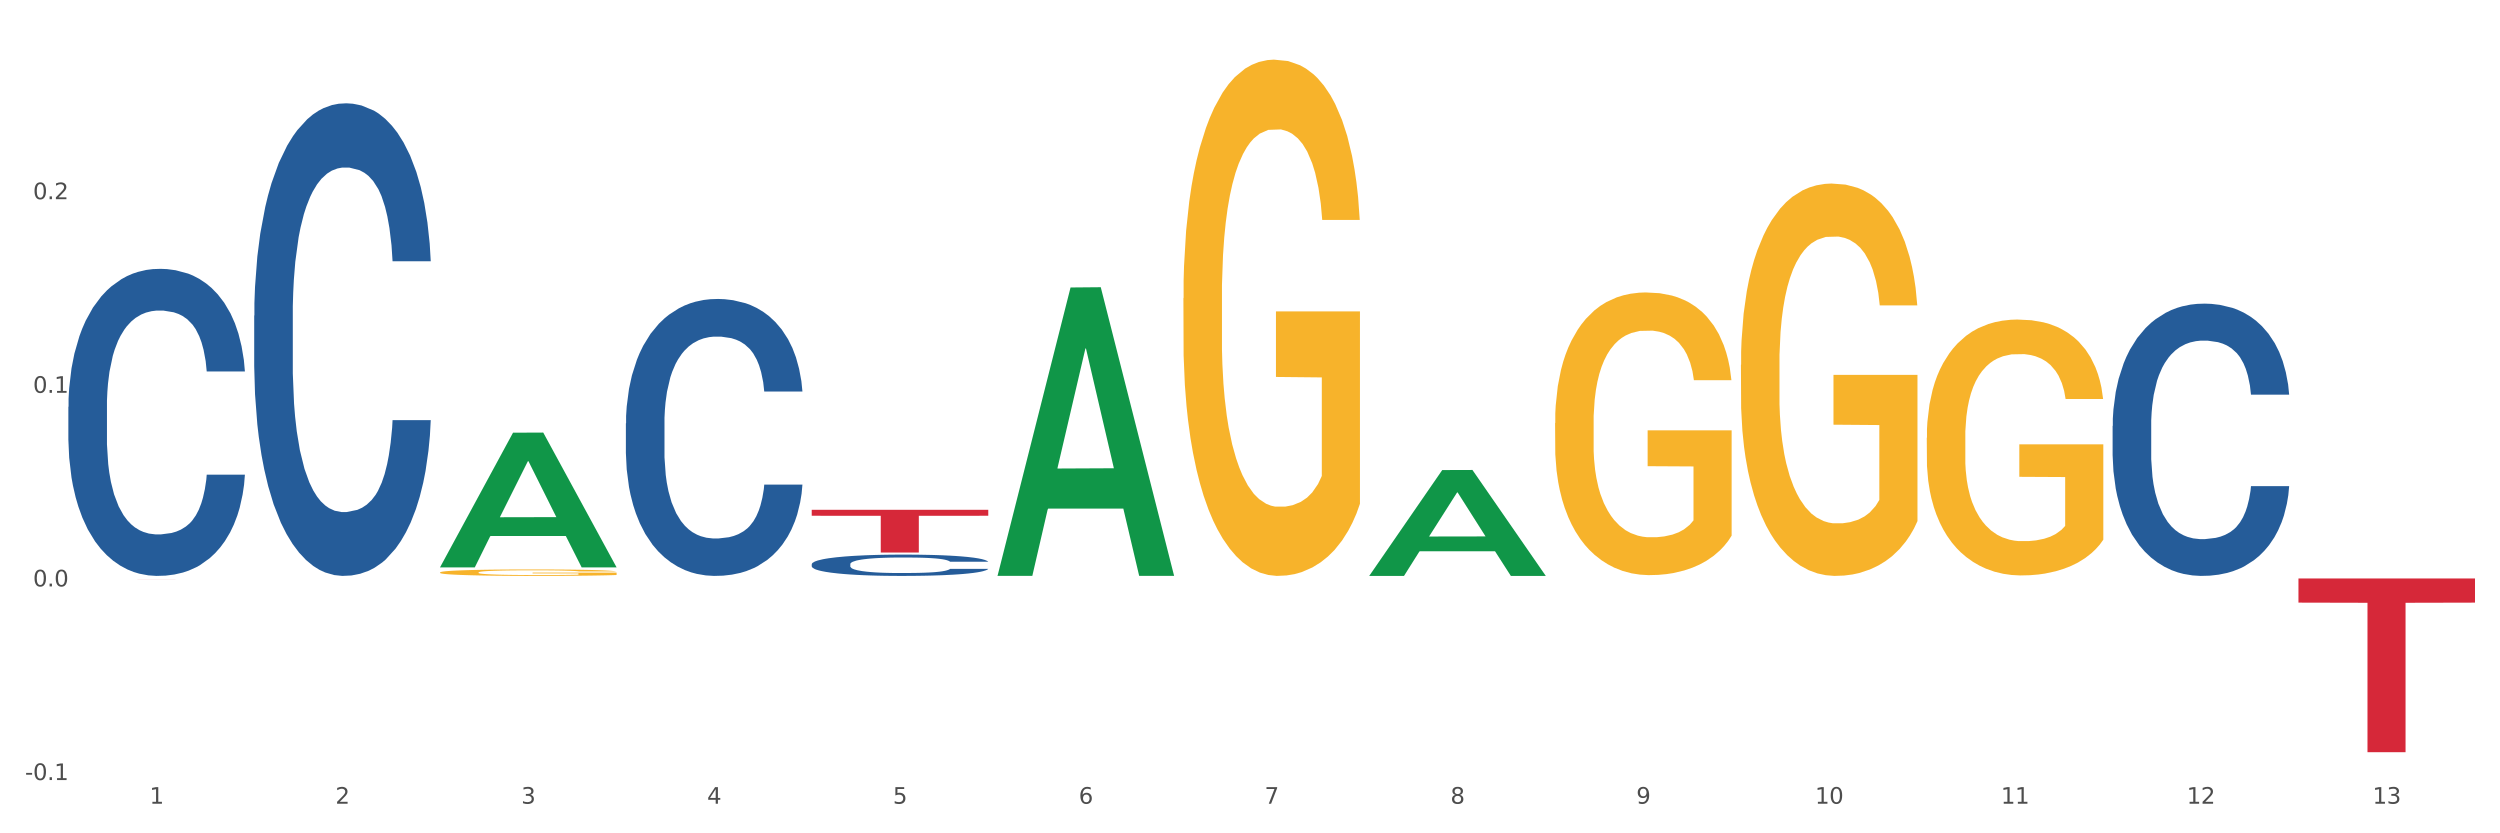
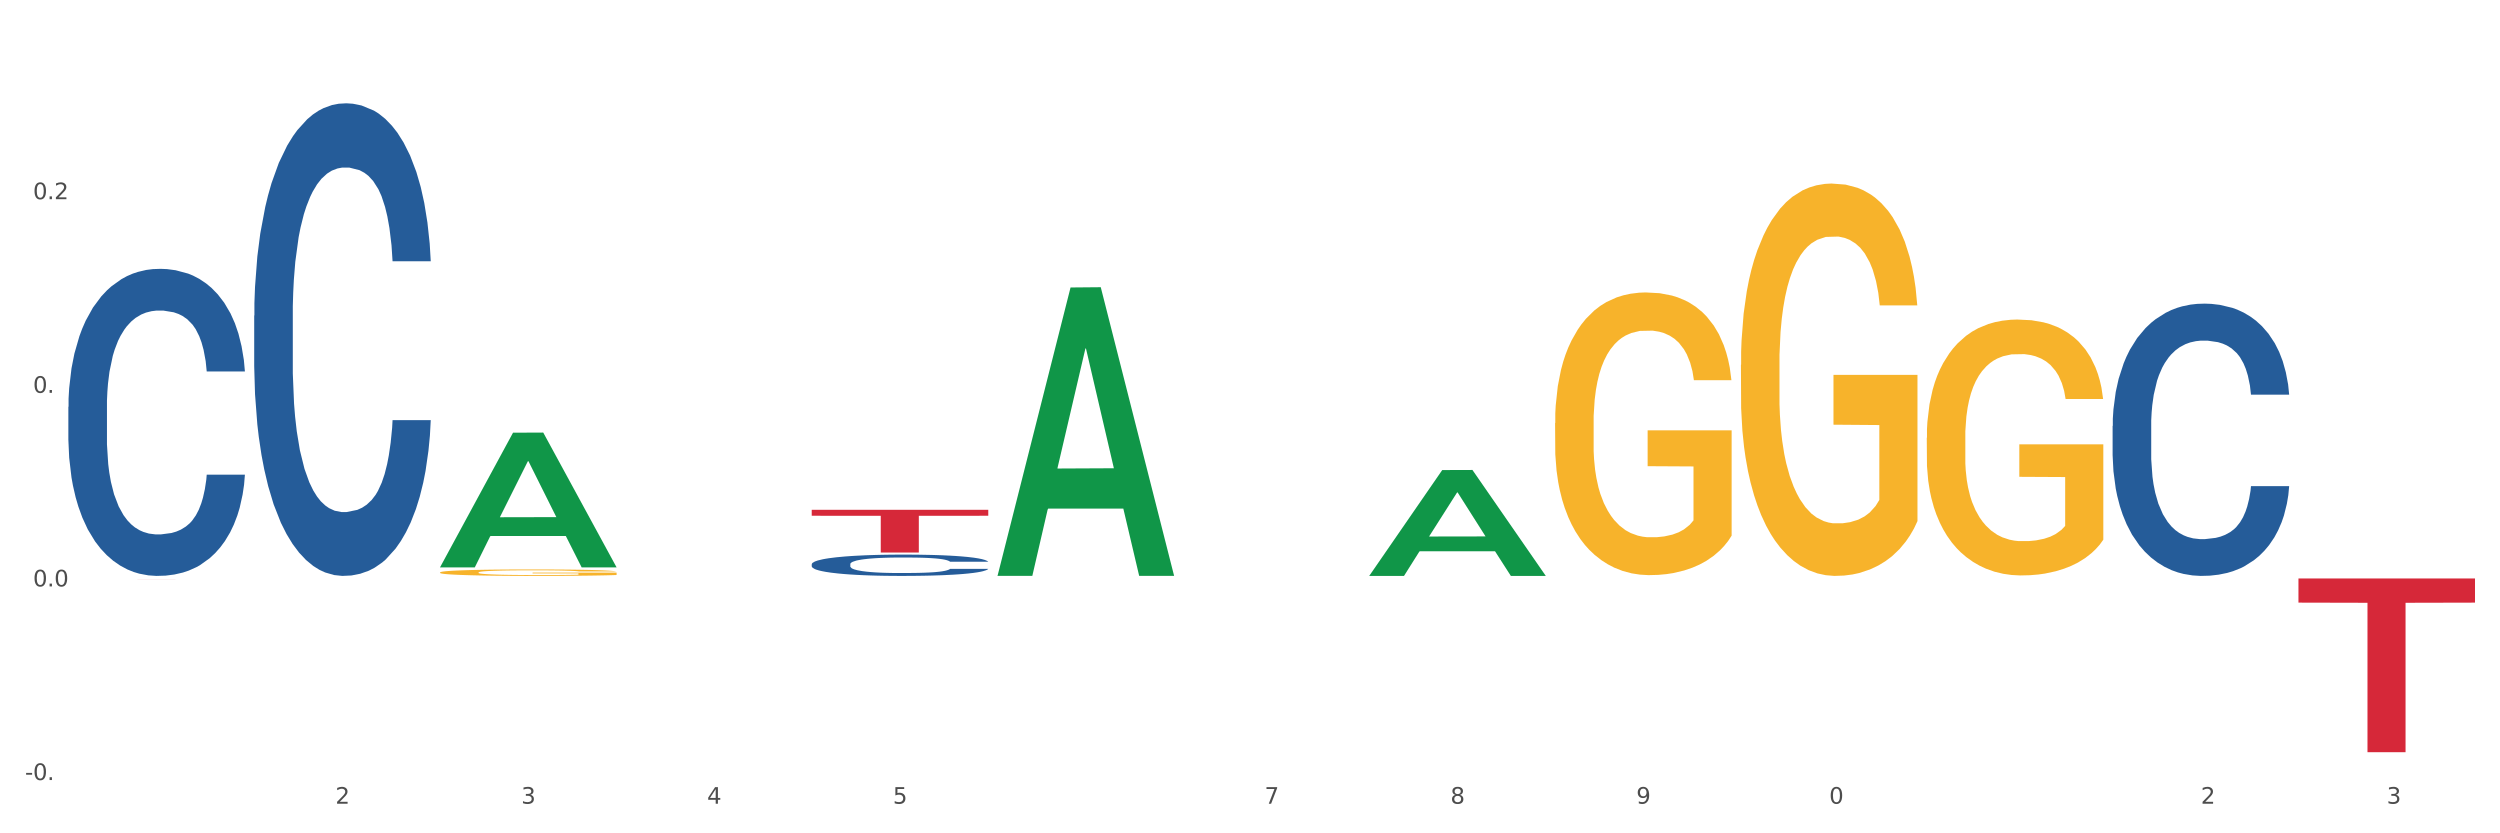
<svg xmlns="http://www.w3.org/2000/svg" xmlns:xlink="http://www.w3.org/1999/xlink" width="1080pt" height="360pt" viewBox="0 0 1080 360" version="1.1">
  <rect x="0" y="0" width="1080" height="360" fill="#333333" stroke="none" />
  <defs>
    <style type="text/css">*{stroke-linejoin: round; stroke-linecap: butt}</style>
  </defs>
  <g id="figure_1">
    <g id="patch_1">
      <path d="M 0 360  L 1080 360  L 1080 0  L 0 0  z " style="fill: #ffffff; stroke: #ffffff; stroke-linejoin: miter" />
    </g>
    <g id="axes_1">
      <g id="matplotlib.axis_1">
        <g id="xtick_1">
          <g id="text_1">
            <g style="fill: #4d4d4d" transform="translate(64.611 347.204) scale(0.096 -0.096)">
              <defs>
-                 <path id="DejaVuSans-31" d="M 794 531  L 1825 531  L 1825 4091  L 703 3866  L 703 4441  L 1819 4666  L 2450 4666  L 2450 531  L 3481 531  L 3481 0  L 794 0  L 794 531  z " transform="scale(0.016)" />
-               </defs>
+                 </defs>
              <use xlink:href="#DejaVuSans-31" />
            </g>
          </g>
        </g>
        <g id="xtick_2">
          <g id="text_2">
            <g style="fill: #4d4d4d" transform="translate(144.894 347.204) scale(0.096 -0.096)">
              <defs>
                <path id="DejaVuSans-32" d="M 1228 531  L 3431 531  L 3431 0  L 469 0  L 469 531  Q 828 903 1448 1529  Q 2069 2156 2228 2338  Q 2531 2678 2651 2914  Q 2772 3150 2772 3378  Q 2772 3750 2511 3984  Q 2250 4219 1831 4219  Q 1534 4219 1204 4116  Q 875 4013 500 3803  L 500 4441  Q 881 4594 1212 4672  Q 1544 4750 1819 4750  Q 2544 4750 2975 4387  Q 3406 4025 3406 3419  Q 3406 3131 3298 2873  Q 3191 2616 2906 2266  Q 2828 2175 2409 1742  Q 1991 1309 1228 531  z " transform="scale(0.016)" />
              </defs>
              <use xlink:href="#DejaVuSans-32" />
            </g>
          </g>
        </g>
        <g id="xtick_3">
          <g id="text_3">
            <g style="fill: #4d4d4d" transform="translate(225.178 347.204) scale(0.096 -0.096)">
              <defs>
                <path id="DejaVuSans-33" d="M 2597 2516  Q 3050 2419 3304 2112  Q 3559 1806 3559 1356  Q 3559 666 3084 287  Q 2609 -91 1734 -91  Q 1441 -91 1130 -33  Q 819 25 488 141  L 488 750  Q 750 597 1062 519  Q 1375 441 1716 441  Q 2309 441 2620 675  Q 2931 909 2931 1356  Q 2931 1769 2642 2001  Q 2353 2234 1838 2234  L 1294 2234  L 1294 2753  L 1863 2753  Q 2328 2753 2575 2939  Q 2822 3125 2822 3475  Q 2822 3834 2567 4026  Q 2313 4219 1838 4219  Q 1578 4219 1281 4162  Q 984 4106 628 3988  L 628 4550  Q 988 4650 1302 4700  Q 1616 4750 1894 4750  Q 2613 4750 3031 4423  Q 3450 4097 3450 3541  Q 3450 3153 3228 2886  Q 3006 2619 2597 2516  z " transform="scale(0.016)" />
              </defs>
              <use xlink:href="#DejaVuSans-33" />
            </g>
          </g>
        </g>
        <g id="xtick_4">
          <g id="text_4">
            <g style="fill: #4d4d4d" transform="translate(305.461 347.204) scale(0.096 -0.096)">
              <defs>
                <path id="DejaVuSans-34" d="M 2419 4116  L 825 1625  L 2419 1625  L 2419 4116  z M 2253 4666  L 3047 4666  L 3047 1625  L 3713 1625  L 3713 1100  L 3047 1100  L 3047 0  L 2419 0  L 2419 1100  L 313 1100  L 313 1709  L 2253 4666  z " transform="scale(0.016)" />
              </defs>
              <use xlink:href="#DejaVuSans-34" />
            </g>
          </g>
        </g>
        <g id="xtick_5">
          <g id="text_5">
            <g style="fill: #4d4d4d" transform="translate(385.745 347.204) scale(0.096 -0.096)">
              <defs>
                <path id="DejaVuSans-35" d="M 691 4666  L 3169 4666  L 3169 4134  L 1269 4134  L 1269 2991  Q 1406 3038 1543 3061  Q 1681 3084 1819 3084  Q 2600 3084 3056 2656  Q 3513 2228 3513 1497  Q 3513 744 3044 326  Q 2575 -91 1722 -91  Q 1428 -91 1123 -41  Q 819 9 494 109  L 494 744  Q 775 591 1075 516  Q 1375 441 1709 441  Q 2250 441 2565 725  Q 2881 1009 2881 1497  Q 2881 1984 2565 2268  Q 2250 2553 1709 2553  Q 1456 2553 1204 2497  Q 953 2441 691 2322  L 691 4666  z " transform="scale(0.016)" />
              </defs>
              <use xlink:href="#DejaVuSans-35" />
            </g>
          </g>
        </g>
        <g id="xtick_6">
          <g id="text_6">
            <g style="fill: #4d4d4d" transform="translate(466.028 347.204) scale(0.096 -0.096)">
              <defs>
-                 <path id="DejaVuSans-36" d="M 2113 2584  Q 1688 2584 1439 2293  Q 1191 2003 1191 1497  Q 1191 994 1439 701  Q 1688 409 2113 409  Q 2538 409 2786 701  Q 3034 994 3034 1497  Q 3034 2003 2786 2293  Q 2538 2584 2113 2584  z M 3366 4563  L 3366 3988  Q 3128 4100 2886 4159  Q 2644 4219 2406 4219  Q 1781 4219 1451 3797  Q 1122 3375 1075 2522  Q 1259 2794 1537 2939  Q 1816 3084 2150 3084  Q 2853 3084 3261 2657  Q 3669 2231 3669 1497  Q 3669 778 3244 343  Q 2819 -91 2113 -91  Q 1303 -91 875 529  Q 447 1150 447 2328  Q 447 3434 972 4092  Q 1497 4750 2381 4750  Q 2619 4750 2861 4703  Q 3103 4656 3366 4563  z " transform="scale(0.016)" />
-               </defs>
+                 </defs>
              <use xlink:href="#DejaVuSans-36" />
            </g>
          </g>
        </g>
        <g id="xtick_7">
          <g id="text_7">
            <g style="fill: #4d4d4d" transform="translate(546.311 347.204) scale(0.096 -0.096)">
              <defs>
                <path id="DejaVuSans-37" d="M 525 4666  L 3525 4666  L 3525 4397  L 1831 0  L 1172 0  L 2766 4134  L 525 4134  L 525 4666  z " transform="scale(0.016)" />
              </defs>
              <use xlink:href="#DejaVuSans-37" />
            </g>
          </g>
        </g>
        <g id="xtick_8">
          <g id="text_8">
            <g style="fill: #4d4d4d" transform="translate(626.595 347.204) scale(0.096 -0.096)">
              <defs>
                <path id="DejaVuSans-38" d="M 2034 2216  Q 1584 2216 1326 1975  Q 1069 1734 1069 1313  Q 1069 891 1326 650  Q 1584 409 2034 409  Q 2484 409 2743 651  Q 3003 894 3003 1313  Q 3003 1734 2745 1975  Q 2488 2216 2034 2216  z M 1403 2484  Q 997 2584 770 2862  Q 544 3141 544 3541  Q 544 4100 942 4425  Q 1341 4750 2034 4750  Q 2731 4750 3128 4425  Q 3525 4100 3525 3541  Q 3525 3141 3298 2862  Q 3072 2584 2669 2484  Q 3125 2378 3379 2068  Q 3634 1759 3634 1313  Q 3634 634 3220 271  Q 2806 -91 2034 -91  Q 1263 -91 848 271  Q 434 634 434 1313  Q 434 1759 690 2068  Q 947 2378 1403 2484  z M 1172 3481  Q 1172 3119 1398 2916  Q 1625 2713 2034 2713  Q 2441 2713 2670 2916  Q 2900 3119 2900 3481  Q 2900 3844 2670 4047  Q 2441 4250 2034 4250  Q 1625 4250 1398 4047  Q 1172 3844 1172 3481  z " transform="scale(0.016)" />
              </defs>
              <use xlink:href="#DejaVuSans-38" />
            </g>
          </g>
        </g>
        <g id="xtick_9">
          <g id="text_9">
            <g style="fill: #4d4d4d" transform="translate(706.878 347.204) scale(0.096 -0.096)">
              <defs>
                <path id="DejaVuSans-39" d="M 703 97  L 703 672  Q 941 559 1184 500  Q 1428 441 1663 441  Q 2288 441 2617 861  Q 2947 1281 2994 2138  Q 2813 1869 2534 1725  Q 2256 1581 1919 1581  Q 1219 1581 811 2004  Q 403 2428 403 3163  Q 403 3881 828 4315  Q 1253 4750 1959 4750  Q 2769 4750 3195 4129  Q 3622 3509 3622 2328  Q 3622 1225 3098 567  Q 2575 -91 1691 -91  Q 1453 -91 1209 -44  Q 966 3 703 97  z M 1959 2075  Q 2384 2075 2632 2365  Q 2881 2656 2881 3163  Q 2881 3666 2632 3958  Q 2384 4250 1959 4250  Q 1534 4250 1286 3958  Q 1038 3666 1038 3163  Q 1038 2656 1286 2365  Q 1534 2075 1959 2075  z " transform="scale(0.016)" />
              </defs>
              <use xlink:href="#DejaVuSans-39" />
            </g>
          </g>
        </g>
        <g id="xtick_10">
          <g id="text_10">
            <g style="fill: #4d4d4d" transform="translate(784.107 347.204) scale(0.096 -0.096)">
              <defs>
                <path id="DejaVuSans-30" d="M 2034 4250  Q 1547 4250 1301 3770  Q 1056 3291 1056 2328  Q 1056 1369 1301 889  Q 1547 409 2034 409  Q 2525 409 2770 889  Q 3016 1369 3016 2328  Q 3016 3291 2770 3770  Q 2525 4250 2034 4250  z M 2034 4750  Q 2819 4750 3233 4129  Q 3647 3509 3647 2328  Q 3647 1150 3233 529  Q 2819 -91 2034 -91  Q 1250 -91 836 529  Q 422 1150 422 2328  Q 422 3509 836 4129  Q 1250 4750 2034 4750  z " transform="scale(0.016)" />
              </defs>
              <use xlink:href="#DejaVuSans-31" />
              <use xlink:href="#DejaVuSans-30" transform="translate(63.623 0)" />
            </g>
          </g>
        </g>
        <g id="xtick_11">
          <g id="text_11">
            <g style="fill: #4d4d4d" transform="translate(864.391 347.204) scale(0.096 -0.096)">
              <use xlink:href="#DejaVuSans-31" />
              <use xlink:href="#DejaVuSans-31" transform="translate(63.623 0)" />
            </g>
          </g>
        </g>
        <g id="xtick_12">
          <g id="text_12">
            <g style="fill: #4d4d4d" transform="translate(944.674 347.204) scale(0.096 -0.096)">
              <use xlink:href="#DejaVuSans-31" />
              <use xlink:href="#DejaVuSans-32" transform="translate(63.623 0)" />
            </g>
          </g>
        </g>
        <g id="xtick_13">
          <g id="text_13">
            <g style="fill: #4d4d4d" transform="translate(1024.957 347.204) scale(0.096 -0.096)">
              <use xlink:href="#DejaVuSans-31" />
              <use xlink:href="#DejaVuSans-33" transform="translate(63.623 0)" />
            </g>
          </g>
        </g>
        <g id="xtick_14" />
        <g id="xtick_15" />
        <g id="xtick_16" />
        <g id="xtick_17" />
        <g id="xtick_18" />
        <g id="xtick_19" />
        <g id="xtick_20" />
        <g id="xtick_21" />
        <g id="xtick_22" />
        <g id="xtick_23" />
        <g id="xtick_24" />
        <g id="xtick_25" />
      </g>
      <g id="matplotlib.axis_2">
        <g id="ytick_1">
          <g id="text_14">
            <g style="fill: #4d4d4d" transform="translate(10.8 336.978) scale(0.096 -0.096)">
              <defs>
                <path id="DejaVuSans-2d" d="M 313 2009  L 1997 2009  L 1997 1497  L 313 1497  L 313 2009  z " transform="scale(0.016)" />
                <path id="DejaVuSans-2e" d="M 684 794  L 1344 794  L 1344 0  L 684 0  L 684 794  z " transform="scale(0.016)" />
              </defs>
              <use xlink:href="#DejaVuSans-2d" />
              <use xlink:href="#DejaVuSans-30" transform="translate(36.084 0)" />
              <use xlink:href="#DejaVuSans-2e" transform="translate(99.707 0)" />
              <use xlink:href="#DejaVuSans-31" transform="translate(131.494 0)" />
            </g>
          </g>
        </g>
        <g id="ytick_2">
          <g id="text_15">
            <g style="fill: #4d4d4d" transform="translate(14.264 253.338) scale(0.096 -0.096)">
              <use xlink:href="#DejaVuSans-30" />
              <use xlink:href="#DejaVuSans-2e" transform="translate(63.623 0)" />
              <use xlink:href="#DejaVuSans-30" transform="translate(95.41 0)" />
            </g>
          </g>
        </g>
        <g id="ytick_3">
          <g id="text_16">
            <g style="fill: #4d4d4d" transform="translate(14.264 169.698) scale(0.096 -0.096)">
              <use xlink:href="#DejaVuSans-30" />
              <use xlink:href="#DejaVuSans-2e" transform="translate(63.623 0)" />
              <use xlink:href="#DejaVuSans-31" transform="translate(95.41 0)" />
            </g>
          </g>
        </g>
        <g id="ytick_4">
          <g id="text_17">
            <g style="fill: #4d4d4d" transform="translate(14.264 86.058) scale(0.096 -0.096)">
              <use xlink:href="#DejaVuSans-30" />
              <use xlink:href="#DejaVuSans-2e" transform="translate(63.623 0)" />
              <use xlink:href="#DejaVuSans-32" transform="translate(95.41 0)" />
            </g>
          </g>
        </g>
        <g id="ytick_5" />
        <g id="ytick_6" />
        <g id="ytick_7" />
        <g id="ytick_8" />
      </g>
      <g id="PolyCollection_1">
        <path d="M 190.097 244.993  L 190.176 244.938  L 221.627 186.922  L 234.679 186.867  L 266.366 245.102  L 251.27 245.102  L 244.429 231.541  L 211.956 231.541  L 211.72 231.76  L 205.115 245.102  L 190.097 245.102  L 190.097 244.993  L 216.044 223.449  L 240.341 223.394  L 228.31 199.28  L 228.153 199.171  L 227.996 199.335  L 215.966 223.394  L 216.044 223.449  L 190.097 244.993  z " clip-path="url(#p246a014a55)" style="fill: #109648" />
        <path d="M 29.53 250.194  L 105.8 250.194  L 105.8 250.198  L 75.798 250.198  L 75.798 250.222  L 59.351 250.222  L 59.351 250.198  L 29.53 250.198  L 29.53 250.194  L 29.53 250.194  z " clip-path="url(#p246a014a55)" style="fill: #d62839" />
        <path d="M 350.664 220.245  L 426.933 220.245  L 426.933 222.809  L 396.932 222.826  L 396.932 238.693  L 380.485 238.693  L 380.485 222.826  L 350.664 222.809  L 350.664 220.262  L 350.664 220.245  z " clip-path="url(#p246a014a55)" style="fill: #d62839" />
        <path d="M 992.931 249.906  L 1069.2 249.906  L 1069.2 260.334  L 1039.198 260.405  L 1039.198 324.95  L 1022.752 324.95  L 1022.752 260.405  L 992.931 260.334  L 992.931 249.976  L 992.931 249.906  z " clip-path="url(#p246a014a55)" style="fill: #d62839" />
-         <path d="M 270.381 182.906  L 270.471 182.797  L 270.471 179.737  L 270.741 175.585  L 271.733 167.936  L 272.995 162.145  L 275.159 155.37  L 276.331 152.529  L 277.863 149.361  L 281.019 144.225  L 284.625 139.854  L 287.149 137.45  L 289.042 135.92  L 293.279 133.189  L 295.713 131.987  L 298.238 131.003  L 300.401 130.348  L 304.008 129.583  L 306.892 129.255  L 310.228 129.146  L 313.023 129.255  L 316.719 129.692  L 322.128 131.003  L 324.202 131.768  L 326.996 133.08  L 329.881 134.828  L 332.225 136.576  L 334.93 139.089  L 337.725 142.367  L 340.429 146.52  L 342.322 150.344  L 343.855 154.387  L 345.207 159.304  L 346.199 164.658  L 346.65 169.138  L 330.152 169.138  L 329.701 165.095  L 328.8 160.724  L 327.898 157.774  L 326.906 155.37  L 325.374 152.639  L 324.021 150.89  L 321.768 148.814  L 319.694 147.503  L 317.981 146.738  L 315.908 146.082  L 311.49 145.427  L 308.335 145.427  L 306.352 145.645  L 303.917 146.192  L 301.844 146.957  L 299.41 148.268  L 297.517 149.688  L 295.623 151.546  L 294.542 152.857  L 292.919 155.261  L 291.837 157.228  L 290.394 160.615  L 289.583 163.019  L 288.141 169.247  L 287.51 173.837  L 287.239 177.005  L 287.059 180.502  L 287.059 197.548  L 287.6 205.197  L 288.051 208.475  L 288.772 212.19  L 290.124 216.998  L 292.107 221.696  L 294.181 225.084  L 295.894 227.16  L 297.517 228.689  L 299.139 229.891  L 301.123 230.984  L 302.745 231.64  L 305.18 232.295  L 308.064 232.623  L 310.318 232.623  L 314.916 232.077  L 316.99 231.53  L 318.973 230.765  L 321.137 229.564  L 322.849 228.252  L 323.841 227.269  L 325.464 225.193  L 326.726 223.007  L 327.808 220.494  L 328.529 218.309  L 329.34 215.031  L 329.972 211.316  L 330.152 209.349  L 346.65 209.349  L 346.289 213.283  L 345.658 217.107  L 344.396 222.243  L 343.404 225.193  L 341.872 228.799  L 340.249 231.858  L 337.995 235.246  L 335.922 237.759  L 333.758 239.944  L 331.414 241.911  L 327.177 244.643  L 325.644 245.407  L 322.399 246.719  L 319.874 247.484  L 316.178 248.248  L 312.392 248.686  L 308.425 248.795  L 304.909 248.576  L 301.032 247.921  L 298.598 247.265  L 295.894 246.282  L 292.738 244.752  L 289.763 242.894  L 286.969 240.709  L 284.354 238.196  L 281.92 235.355  L 278.765 230.656  L 276.421 226.067  L 274.708 221.805  L 273.536 218.2  L 272.364 213.61  L 271.733 210.442  L 270.741 202.793  L 270.381 195.69  L 270.381 182.906  z " clip-path="url(#p246a014a55)" style="fill: #255c99" />
        <path d="M 350.664 243.725  L 350.754 243.717  L 350.754 243.481  L 351.025 243.162  L 352.016 242.573  L 353.278 242.128  L 355.442 241.606  L 356.614 241.388  L 358.147 241.144  L 361.302 240.749  L 364.908 240.412  L 367.432 240.227  L 369.326 240.11  L 373.563 239.9  L 375.997 239.807  L 378.521 239.731  L 380.685 239.681  L 384.291 239.622  L 387.176 239.597  L 390.511 239.588  L 393.306 239.597  L 397.002 239.63  L 402.412 239.731  L 404.485 239.79  L 407.28 239.891  L 410.165 240.026  L 412.509 240.16  L 415.213 240.354  L 418.008 240.606  L 420.713 240.925  L 422.606 241.22  L 424.138 241.531  L 425.491 241.909  L 426.482 242.321  L 426.933 242.666  L 410.435 242.666  L 409.984 242.355  L 409.083 242.018  L 408.181 241.791  L 407.19 241.606  L 405.657 241.396  L 404.305 241.262  L 402.051 241.102  L 399.977 241.001  L 398.265 240.942  L 396.191 240.892  L 391.774 240.841  L 388.618 240.841  L 386.635 240.858  L 384.201 240.9  L 382.127 240.959  L 379.693 241.06  L 377.8 241.169  L 375.907 241.312  L 374.825 241.413  L 373.202 241.598  L 372.12 241.749  L 370.678 242.01  L 369.866 242.195  L 368.424 242.674  L 367.793 243.027  L 367.522 243.271  L 367.342 243.54  L 367.342 244.852  L 367.883 245.44  L 368.334 245.692  L 369.055 245.978  L 370.407 246.348  L 372.391 246.71  L 374.464 246.97  L 376.177 247.13  L 377.8 247.248  L 379.423 247.34  L 381.406 247.424  L 383.029 247.475  L 385.463 247.525  L 388.348 247.55  L 390.602 247.55  L 395.199 247.508  L 397.273 247.466  L 399.256 247.408  L 401.42 247.315  L 403.133 247.214  L 404.124 247.138  L 405.747 246.979  L 407.009 246.811  L 408.091 246.617  L 408.812 246.449  L 409.624 246.197  L 410.255 245.911  L 410.435 245.76  L 426.933 245.76  L 426.573 246.062  L 425.941 246.357  L 424.679 246.752  L 423.688 246.979  L 422.155 247.256  L 420.532 247.492  L 418.278 247.752  L 416.205 247.946  L 414.041 248.114  L 411.697 248.265  L 407.46 248.475  L 405.928 248.534  L 402.682 248.635  L 400.158 248.694  L 396.462 248.753  L 392.675 248.786  L 388.708 248.795  L 385.192 248.778  L 381.316 248.728  L 378.882 248.677  L 376.177 248.601  L 373.022 248.484  L 370.047 248.341  L 367.252 248.173  L 364.638 247.979  L 362.203 247.761  L 359.048 247.399  L 356.704 247.046  L 354.991 246.718  L 353.819 246.441  L 352.647 246.088  L 352.016 245.844  L 351.025 245.255  L 350.664 244.709  L 350.664 243.725  z " clip-path="url(#p246a014a55)" style="fill: #255c99" />
        <path d="M 912.647 184.019  L 912.738 183.911  L 912.738 180.903  L 913.008 176.821  L 914 169.302  L 915.262 163.608  L 917.426 156.948  L 918.598 154.155  L 920.13 151.04  L 923.285 145.991  L 926.892 141.694  L 929.416 139.33  L 931.309 137.826  L 935.546 135.141  L 937.98 133.959  L 940.505 132.992  L 942.668 132.348  L 946.274 131.596  L 949.159 131.274  L 952.495 131.166  L 955.29 131.274  L 958.986 131.703  L 964.395 132.992  L 966.469 133.744  L 969.263 135.033  L 972.148 136.752  L 974.492 138.471  L 977.197 140.942  L 979.992 144.164  L 982.696 148.247  L 984.589 152.006  L 986.122 155.981  L 987.474 160.815  L 988.466 166.079  L 988.917 170.483  L 972.419 170.483  L 971.968 166.508  L 971.066 162.212  L 970.165 159.311  L 969.173 156.948  L 967.641 154.262  L 966.288 152.543  L 964.034 150.502  L 961.961 149.213  L 960.248 148.461  L 958.175 147.817  L 953.757 147.172  L 950.602 147.172  L 948.618 147.387  L 946.184 147.924  L 944.111 148.676  L 941.677 149.965  L 939.783 151.362  L 937.89 153.188  L 936.808 154.477  L 935.186 156.84  L 934.104 158.774  L 932.661 162.104  L 931.85 164.467  L 930.408 170.591  L 929.776 175.102  L 929.506 178.218  L 929.326 181.655  L 929.326 198.413  L 929.867 205.933  L 930.317 209.156  L 931.039 212.808  L 932.391 217.535  L 934.374 222.154  L 936.448 225.484  L 938.161 227.525  L 939.783 229.029  L 941.406 230.211  L 943.39 231.285  L 945.012 231.929  L 947.446 232.574  L 950.331 232.896  L 952.585 232.896  L 957.183 232.359  L 959.256 231.822  L 961.24 231.07  L 963.403 229.888  L 965.116 228.599  L 966.108 227.632  L 967.731 225.591  L 968.993 223.443  L 970.075 220.972  L 970.796 218.824  L 971.607 215.601  L 972.238 211.949  L 972.419 210.015  L 988.917 210.015  L 988.556 213.882  L 987.925 217.642  L 986.663 222.691  L 985.671 225.591  L 984.139 229.136  L 982.516 232.144  L 980.262 235.474  L 978.188 237.945  L 976.025 240.093  L 973.681 242.027  L 969.444 244.713  L 967.911 245.465  L 964.666 246.754  L 962.141 247.506  L 958.445 248.258  L 954.659 248.687  L 950.692 248.795  L 947.176 248.58  L 943.299 247.935  L 940.865 247.291  L 938.161 246.324  L 935.005 244.82  L 932.03 242.994  L 929.236 240.845  L 926.621 238.375  L 924.187 235.582  L 921.032 230.963  L 918.688 226.451  L 916.975 222.261  L 915.803 218.716  L 914.631 214.204  L 914 211.089  L 913.008 203.57  L 912.647 196.587  L 912.647 184.019  z " clip-path="url(#p246a014a55)" style="fill: #255c99" />
        <path d="M 190.097 247.29  L 190.187 247.288  L 190.187 247.196  L 190.367 247.117  L 191.268 246.925  L 192.619 246.767  L 193.609 246.682  L 194.6 246.613  L 195.77 246.544  L 197.211 246.473  L 199.822 246.368  L 201.443 246.315  L 203.424 246.258  L 207.026 246.177  L 209.637 246.131  L 212.339 246.092  L 216.751 246.046  L 219.632 246.026  L 222.694 246.011  L 226.386 246  L 229.177 245.998  L 235.3 246.006  L 240.523 246.029  L 243.044 246.046  L 246.286 246.077  L 247.997 246.097  L 250.788 246.138  L 253.67 246.192  L 255.651 246.238  L 258.622 246.325  L 260.874 246.412  L 262.945 246.519  L 264.025 246.593  L 264.836 246.662  L 265.556 246.741  L 266.276 246.866  L 250.068 246.866  L 249.438 246.777  L 248.447 246.693  L 247.006 246.611  L 245.746 246.56  L 243.585 246.496  L 241.604 246.455  L 239.533 246.424  L 237.011 246.399  L 235.03 246.386  L 232.239 246.376  L 226.746 246.378  L 223.054 246.399  L 220.533 246.424  L 218.912 246.447  L 217.471 246.473  L 215.85 246.509  L 213.959 246.562  L 212.609 246.611  L 211.258 246.672  L 210.178 246.733  L 209.187 246.805  L 208.377 246.882  L 207.746 246.961  L 207.206 247.058  L 206.756 247.219  L 206.756 247.569  L 206.936 247.648  L 207.386 247.753  L 207.926 247.832  L 208.827 247.926  L 209.637 247.99  L 211.168 248.082  L 212.879 248.159  L 214.23 248.207  L 215.58 248.248  L 217.922 248.304  L 220.533 248.35  L 222.784 248.378  L 225.846 248.404  L 227.917 248.414  L 229.718 248.419  L 234.13 248.419  L 237.281 248.412  L 240.793 248.394  L 243.495 248.371  L 245.746 248.343  L 248.267 248.297  L 249.888 248.253  L 249.888 247.719  L 230.078 247.717  L 230.078 247.362  L 266.366 247.362  L 266.366 248.404  L 264.836 248.458  L 263.125 248.506  L 261.324 248.55  L 258.622 248.603  L 255.381 248.654  L 252.499 248.69  L 249.438 248.721  L 245.836 248.749  L 241.153 248.774  L 238.272 248.785  L 234.67 248.792  L 230.438 248.795  L 226.746 248.79  L 223.144 248.777  L 219.362 248.754  L 215.67 248.721  L 212.879 248.688  L 210.087 248.647  L 207.116 248.593  L 204.775 248.542  L 202.974 248.496  L 200.993 248.437  L 198.832 248.361  L 197.211 248.292  L 195.77 248.22  L 194.239 248.128  L 193.159 248.049  L 192.078 247.949  L 191.448 247.875  L 190.728 247.76  L 190.187 247.599  L 190.097 247.29  z " clip-path="url(#p246a014a55)" style="fill: #f7b32b" />
        <path d="M 109.814 136.361  L 109.904 136.175  L 109.904 130.954  L 110.174 123.869  L 111.166 110.817  L 112.428 100.935  L 114.592 89.374  L 115.764 84.526  L 117.297 79.119  L 120.452 70.356  L 124.058 62.897  L 126.582 58.795  L 128.475 56.185  L 132.713 51.523  L 135.147 49.472  L 137.671 47.794  L 139.835 46.676  L 143.441 45.37  L 146.326 44.811  L 149.661 44.625  L 152.456 44.811  L 156.152 45.557  L 161.562 47.794  L 163.635 49.1  L 166.43 51.337  L 169.315 54.32  L 171.659 57.304  L 174.363 61.592  L 177.158 67.186  L 179.863 74.271  L 181.756 80.797  L 183.288 87.696  L 184.641 96.087  L 185.632 105.223  L 186.083 112.868  L 169.585 112.868  L 169.134 105.969  L 168.233 98.511  L 167.331 93.476  L 166.34 89.374  L 164.807 84.713  L 163.455 81.729  L 161.201 78.187  L 159.127 75.949  L 157.414 74.644  L 155.341 73.525  L 150.923 72.407  L 147.768 72.407  L 145.785 72.78  L 143.351 73.712  L 141.277 75.017  L 138.843 77.255  L 136.95 79.678  L 135.057 82.848  L 133.975 85.086  L 132.352 89.188  L 131.27 92.544  L 129.828 98.324  L 129.016 102.426  L 127.574 113.054  L 126.943 120.885  L 126.672 126.293  L 126.492 132.259  L 126.492 161.347  L 127.033 174.399  L 127.484 179.992  L 128.205 186.332  L 129.557 194.536  L 131.541 202.553  L 133.614 208.334  L 135.327 211.876  L 136.95 214.487  L 138.573 216.538  L 140.556 218.402  L 142.179 219.521  L 144.613 220.64  L 147.498 221.199  L 149.752 221.199  L 154.349 220.267  L 156.423 219.335  L 158.406 218.029  L 160.57 215.978  L 162.283 213.741  L 163.274 212.063  L 164.897 208.52  L 166.159 204.791  L 167.241 200.502  L 167.962 196.773  L 168.774 191.18  L 169.405 184.84  L 169.585 181.484  L 186.083 181.484  L 185.722 188.196  L 185.091 194.722  L 183.829 203.486  L 182.838 208.52  L 181.305 214.673  L 179.682 219.894  L 177.428 225.674  L 175.355 229.963  L 173.191 233.692  L 170.847 237.048  L 166.61 241.709  L 165.077 243.015  L 161.832 245.252  L 159.308 246.557  L 155.611 247.863  L 151.825 248.608  L 147.858 248.795  L 144.342 248.422  L 140.466 247.303  L 138.032 246.184  L 135.327 244.506  L 132.172 241.896  L 129.197 238.726  L 126.402 234.997  L 123.788 230.708  L 121.353 225.861  L 118.198 217.843  L 115.854 210.012  L 114.141 202.74  L 112.969 196.587  L 111.797 188.756  L 111.166 183.348  L 110.174 170.296  L 109.814 158.177  L 109.814 136.361  z " clip-path="url(#p246a014a55)" style="fill: #255c99" />
        <path d="M 832.364 189.125  L 832.454 189.024  L 832.454 185.39  L 832.634 182.26  L 833.535 174.688  L 834.885 168.428  L 835.876 165.096  L 836.866 162.37  L 838.037 159.644  L 839.478 156.817  L 842.089 152.678  L 843.71 150.557  L 845.691 148.336  L 849.293 145.105  L 851.904 143.288  L 854.606 141.774  L 859.018 139.956  L 861.899 139.148  L 864.961 138.543  L 868.653 138.139  L 871.444 138.038  L 877.567 138.341  L 882.79 139.249  L 885.311 139.956  L 888.553 141.168  L 890.264 141.975  L 893.055 143.591  L 895.937 145.711  L 897.918 147.528  L 900.889 150.961  L 903.14 154.394  L 905.212 158.634  L 906.292 161.562  L 907.102 164.288  L 907.823 167.418  L 908.543 172.365  L 892.335 172.365  L 891.705 168.832  L 890.714 165.5  L 889.273 162.269  L 888.013 160.25  L 885.852 157.726  L 883.871 156.11  L 881.799 154.899  L 879.278 153.889  L 877.297 153.384  L 874.506 152.98  L 869.013 153.081  L 865.321 153.889  L 862.8 154.899  L 861.179 155.807  L 859.738 156.817  L 858.117 158.231  L 856.226 160.351  L 854.876 162.269  L 853.525 164.692  L 852.444 167.115  L 851.454 169.942  L 850.643 172.971  L 850.013 176.101  L 849.473 179.938  L 849.023 186.298  L 849.023 200.13  L 849.203 203.26  L 849.653 207.4  L 850.193 210.529  L 851.094 214.265  L 851.904 216.789  L 853.435 220.424  L 855.146 223.453  L 856.496 225.371  L 857.847 226.986  L 860.188 229.208  L 862.8 231.025  L 865.051 232.136  L 868.112 233.145  L 870.184 233.549  L 871.984 233.751  L 876.397 233.751  L 879.548 233.448  L 883.06 232.741  L 885.762 231.833  L 888.013 230.722  L 890.534 228.905  L 892.155 227.188  L 892.155 206.087  L 872.345 205.986  L 872.345 191.952  L 908.633 191.952  L 908.633 233.145  L 907.102 235.265  L 905.392 237.184  L 903.591 238.9  L 900.889 241.02  L 897.648 243.04  L 894.766 244.453  L 891.705 245.665  L 888.103 246.775  L 883.42 247.785  L 880.539 248.189  L 876.937 248.492  L 872.705 248.593  L 869.013 248.391  L 865.411 247.886  L 861.629 246.977  L 857.937 245.665  L 855.146 244.352  L 852.354 242.737  L 849.383 240.617  L 847.042 238.597  L 845.241 236.78  L 843.26 234.458  L 841.099 231.429  L 839.478 228.703  L 838.037 225.876  L 836.506 222.241  L 835.426 219.111  L 834.345 215.174  L 833.715 212.246  L 832.994 207.702  L 832.454 201.342  L 832.364 189.125  z " clip-path="url(#p246a014a55)" style="fill: #f7b32b" />
        <path d="M 752.081 157.616  L 752.171 157.461  L 752.171 151.888  L 752.351 147.089  L 753.251 135.479  L 754.602 125.881  L 755.593 120.773  L 756.583 116.593  L 757.754 112.413  L 759.194 108.079  L 761.806 101.732  L 763.427 98.481  L 765.408 95.076  L 769.009 90.122  L 771.621 87.335  L 774.322 85.013  L 778.734 82.227  L 781.616 80.989  L 784.677 80.06  L 788.369 79.44  L 791.161 79.286  L 797.284 79.75  L 802.507 81.143  L 805.028 82.227  L 808.27 84.085  L 809.98 85.323  L 812.772 87.8  L 815.653 91.051  L 817.634 93.837  L 820.606 99.1  L 822.857 104.364  L 824.928 110.865  L 826.009 115.355  L 826.819 119.534  L 827.54 124.333  L 828.26 131.919  L 812.052 131.919  L 811.421 126.501  L 810.431 121.392  L 808.99 116.438  L 807.729 113.342  L 805.568 109.472  L 803.587 106.995  L 801.516 105.138  L 798.995 103.59  L 797.014 102.816  L 794.222 102.197  L 788.73 102.351  L 785.038 103.59  L 782.516 105.138  L 780.896 106.531  L 779.455 108.079  L 777.834 110.246  L 775.943 113.497  L 774.592 116.438  L 773.242 120.154  L 772.161 123.869  L 771.171 128.203  L 770.36 132.847  L 769.73 137.646  L 769.19 143.529  L 768.739 153.281  L 768.739 174.489  L 768.919 179.288  L 769.37 185.635  L 769.91 190.434  L 770.81 196.162  L 771.621 200.032  L 773.152 205.605  L 774.862 210.249  L 776.213 213.19  L 777.564 215.667  L 779.905 219.073  L 782.516 221.859  L 784.768 223.562  L 787.829 225.11  L 789.9 225.729  L 791.701 226.039  L 796.113 226.039  L 799.265 225.574  L 802.777 224.491  L 805.478 223.098  L 807.729 221.395  L 810.251 218.608  L 811.871 215.977  L 811.871 183.623  L 792.061 183.468  L 792.061 161.95  L 828.35 161.95  L 828.35 225.11  L 826.819 228.361  L 825.108 231.302  L 823.307 233.934  L 820.606 237.185  L 817.364 240.281  L 814.483 242.448  L 811.421 244.306  L 807.819 246.008  L 803.137 247.556  L 800.255 248.176  L 796.654 248.64  L 792.421 248.795  L 788.73 248.485  L 785.128 247.711  L 781.346 246.318  L 777.654 244.306  L 774.862 242.293  L 772.071 239.816  L 769.099 236.565  L 766.758 233.469  L 764.957 230.683  L 762.976 227.122  L 760.815 222.478  L 759.194 218.299  L 757.754 213.964  L 756.223 208.391  L 755.142 203.592  L 754.062 197.555  L 753.431 193.066  L 752.711 186.1  L 752.171 176.347  L 752.081 157.616  z " clip-path="url(#p246a014a55)" style="fill: #f7b32b" />
        <path d="M 29.53 175.741  L 29.621 175.62  L 29.621 172.228  L 29.891 167.624  L 30.883 159.144  L 32.145 152.723  L 34.309 145.211  L 35.481 142.061  L 37.013 138.548  L 40.169 132.854  L 43.775 128.008  L 46.299 125.343  L 48.192 123.647  L 52.429 120.618  L 54.863 119.285  L 57.388 118.195  L 59.551 117.468  L 63.157 116.62  L 66.042 116.256  L 69.378 116.135  L 72.173 116.256  L 75.869 116.741  L 81.278 118.195  L 83.352 119.043  L 86.146 120.497  L 89.031 122.435  L 91.375 124.374  L 94.08 127.16  L 96.875 130.794  L 99.579 135.398  L 101.472 139.638  L 103.005 144.121  L 104.357 149.573  L 105.349 155.509  L 105.8 160.476  L 89.302 160.476  L 88.851 155.994  L 87.949 151.148  L 87.048 147.877  L 86.056 145.211  L 84.524 142.183  L 83.171 140.244  L 80.918 137.942  L 78.844 136.489  L 77.131 135.64  L 75.058 134.914  L 70.64 134.187  L 67.485 134.187  L 65.501 134.429  L 63.067 135.035  L 60.994 135.883  L 58.56 137.337  L 56.666 138.912  L 54.773 140.971  L 53.691 142.425  L 52.069 145.09  L 50.987 147.271  L 49.544 151.027  L 48.733 153.692  L 47.291 160.597  L 46.66 165.686  L 46.389 169.199  L 46.209 173.076  L 46.209 191.975  L 46.75 200.456  L 47.2 204.09  L 47.922 208.209  L 49.274 213.54  L 51.257 218.75  L 53.331 222.505  L 55.044 224.807  L 56.666 226.503  L 58.289 227.836  L 60.273 229.047  L 61.895 229.774  L 64.329 230.501  L 67.214 230.865  L 69.468 230.865  L 74.066 230.259  L 76.139 229.653  L 78.123 228.805  L 80.286 227.472  L 81.999 226.019  L 82.991 224.928  L 84.614 222.626  L 85.876 220.203  L 86.958 217.417  L 87.679 214.994  L 88.49 211.359  L 89.121 207.24  L 89.302 205.06  L 105.8 205.06  L 105.439 209.421  L 104.808 213.661  L 103.546 219.355  L 102.554 222.626  L 101.022 226.624  L 99.399 230.017  L 97.145 233.772  L 95.072 236.559  L 92.908 238.982  L 90.564 241.162  L 86.327 244.191  L 84.794 245.039  L 81.549 246.493  L 79.024 247.341  L 75.328 248.189  L 71.542 248.674  L 67.575 248.795  L 64.059 248.552  L 60.182 247.826  L 57.748 247.099  L 55.044 246.008  L 51.888 244.312  L 48.913 242.253  L 46.119 239.83  L 43.504 237.043  L 41.07 233.893  L 37.915 228.684  L 35.571 223.596  L 33.858 218.871  L 32.686 214.873  L 31.514 209.784  L 30.883 206.271  L 29.891 197.791  L 29.53 189.916  L 29.53 175.741  z " clip-path="url(#p246a014a55)" style="fill: #255c99" />
-         <path d="M 511.231 128.824  L 511.321 128.621  L 511.321 121.288  L 511.501 114.974  L 512.401 99.697  L 513.752 87.069  L 514.742 80.347  L 515.733 74.848  L 516.904 69.348  L 518.344 63.645  L 520.956 55.294  L 522.576 51.016  L 524.558 46.535  L 528.159 40.017  L 530.771 36.351  L 533.472 33.296  L 537.884 29.63  L 540.766 28  L 543.827 26.778  L 547.519 25.963  L 550.311 25.759  L 556.434 26.371  L 561.657 28.204  L 564.178 29.63  L 567.42 32.074  L 569.13 33.703  L 571.922 36.962  L 574.803 41.24  L 576.784 44.906  L 579.756 51.831  L 582.007 58.757  L 584.078 67.311  L 585.159 73.218  L 585.969 78.718  L 586.689 85.032  L 587.41 95.012  L 571.201 95.012  L 570.571 87.883  L 569.581 81.162  L 568.14 74.644  L 566.879 70.57  L 564.718 65.478  L 562.737 62.219  L 560.666 59.775  L 558.145 57.738  L 556.164 56.72  L 553.372 55.905  L 547.879 56.109  L 544.188 57.738  L 541.666 59.775  L 540.045 61.608  L 538.605 63.645  L 536.984 66.497  L 535.093 70.774  L 533.742 74.644  L 532.392 79.532  L 531.311 84.421  L 530.32 90.124  L 529.51 96.235  L 528.88 102.549  L 528.339 110.289  L 527.889 123.121  L 527.889 151.026  L 528.069 157.34  L 528.52 165.691  L 529.06 172.005  L 529.96 179.542  L 530.771 184.634  L 532.301 191.967  L 534.012 198.077  L 535.363 201.947  L 536.714 205.206  L 539.055 209.687  L 541.666 213.354  L 543.917 215.594  L 546.979 217.631  L 549.05 218.446  L 550.851 218.853  L 555.263 218.853  L 558.415 218.242  L 561.927 216.816  L 564.628 214.983  L 566.879 212.743  L 569.401 209.076  L 571.021 205.614  L 571.021 163.043  L 551.211 162.84  L 551.211 134.527  L 587.5 134.527  L 587.5 217.631  L 585.969 221.908  L 584.258 225.778  L 582.457 229.241  L 579.756 233.518  L 576.514 237.592  L 573.633 240.444  L 570.571 242.888  L 566.969 245.128  L 562.287 247.165  L 559.405 247.98  L 555.804 248.591  L 551.571 248.795  L 547.879 248.387  L 544.278 247.369  L 540.496 245.536  L 536.804 242.888  L 534.012 240.24  L 531.221 236.981  L 528.249 232.704  L 525.908 228.63  L 524.107 224.964  L 522.126 220.279  L 519.965 214.168  L 518.344 208.669  L 516.904 202.966  L 515.373 195.633  L 514.292 189.319  L 513.212 181.375  L 512.581 175.468  L 511.861 166.302  L 511.321 153.47  L 511.231 128.824  z " clip-path="url(#p246a014a55)" style="fill: #f7b32b" />
        <path d="M 671.797 182.767  L 671.887 182.656  L 671.887 178.641  L 672.068 175.183  L 672.968 166.818  L 674.319 159.903  L 675.309 156.223  L 676.3 153.211  L 677.47 150.2  L 678.911 147.077  L 681.522 142.504  L 683.143 140.162  L 685.124 137.708  L 688.726 134.139  L 691.337 132.132  L 694.039 130.459  L 698.451 128.451  L 701.333 127.559  L 704.394 126.89  L 708.086 126.444  L 710.877 126.332  L 717.001 126.667  L 722.223 127.67  L 724.745 128.451  L 727.986 129.79  L 729.697 130.682  L 732.489 132.466  L 735.37 134.808  L 737.351 136.816  L 740.323 140.608  L 742.574 144.4  L 744.645 149.085  L 745.725 152.319  L 746.536 155.33  L 747.256 158.788  L 747.977 164.253  L 731.768 164.253  L 731.138 160.349  L 730.147 156.669  L 728.707 153.1  L 727.446 150.869  L 725.285 148.081  L 723.304 146.296  L 721.233 144.958  L 718.711 143.843  L 716.73 143.285  L 713.939 142.839  L 708.446 142.95  L 704.754 143.843  L 702.233 144.958  L 700.612 145.962  L 699.171 147.077  L 697.551 148.638  L 695.66 150.981  L 694.309 153.1  L 692.958 155.777  L 691.878 158.453  L 690.887 161.576  L 690.077 164.922  L 689.446 168.38  L 688.906 172.618  L 688.456 179.644  L 688.456 194.924  L 688.636 198.382  L 689.086 202.955  L 689.627 206.412  L 690.527 210.539  L 691.337 213.327  L 692.868 217.342  L 694.579 220.688  L 695.93 222.807  L 697.28 224.592  L 699.622 227.046  L 702.233 229.053  L 704.484 230.28  L 707.546 231.395  L 709.617 231.841  L 711.418 232.064  L 715.83 232.064  L 718.982 231.73  L 722.493 230.949  L 725.195 229.945  L 727.446 228.719  L 729.967 226.711  L 731.588 224.815  L 731.588 201.505  L 711.778 201.393  L 711.778 185.89  L 748.067 185.89  L 748.067 231.395  L 746.536 233.737  L 744.825 235.857  L 743.024 237.753  L 740.323 240.095  L 737.081 242.325  L 734.199 243.887  L 731.138 245.225  L 727.536 246.452  L 722.854 247.567  L 719.972 248.014  L 716.37 248.348  L 712.138 248.46  L 708.446 248.237  L 704.844 247.679  L 701.062 246.675  L 697.371 245.225  L 694.579 243.775  L 691.788 241.991  L 688.816 239.649  L 686.475 237.418  L 684.674 235.41  L 682.693 232.845  L 680.532 229.499  L 678.911 226.488  L 677.47 223.365  L 675.94 219.35  L 674.859 215.892  L 673.778 211.543  L 673.148 208.308  L 672.428 203.289  L 671.887 196.263  L 671.797 182.767  z " clip-path="url(#p246a014a55)" style="fill: #f7b32b" />
        <path d="M 430.947 248.532  L 431.026 248.415  L 462.477 124.19  L 475.529 124.073  L 507.216 248.766  L 492.12 248.766  L 485.279 219.73  L 452.806 219.73  L 452.57 220.198  L 445.965 248.766  L 430.947 248.766  L 430.947 248.532  L 456.895 202.401  L 481.191 202.284  L 469.161 150.65  L 469.003 150.416  L 468.846 150.768  L 456.816 202.284  L 456.895 202.401  L 430.947 248.532  z " clip-path="url(#p246a014a55)" style="fill: #109648" />
        <path d="M 591.514 248.709  L 591.593 248.666  L 623.044 203.065  L 636.096 203.023  L 667.783 248.795  L 652.687 248.795  L 645.846 238.136  L 613.373 238.136  L 613.137 238.308  L 606.532 248.795  L 591.514 248.795  L 591.514 248.709  L 617.461 231.775  L 641.757 231.732  L 629.727 212.779  L 629.57 212.693  L 629.413 212.822  L 617.383 231.732  L 617.461 231.775  L 591.514 248.709  z " clip-path="url(#p246a014a55)" style="fill: #109648" />
      </g>
    </g>
  </g>
  <defs>
    <clipPath id="p246a014a55">
      <rect x="29.53" y="10.8" width="1039.669" height="329.109" />
    </clipPath>
  </defs>
</svg>